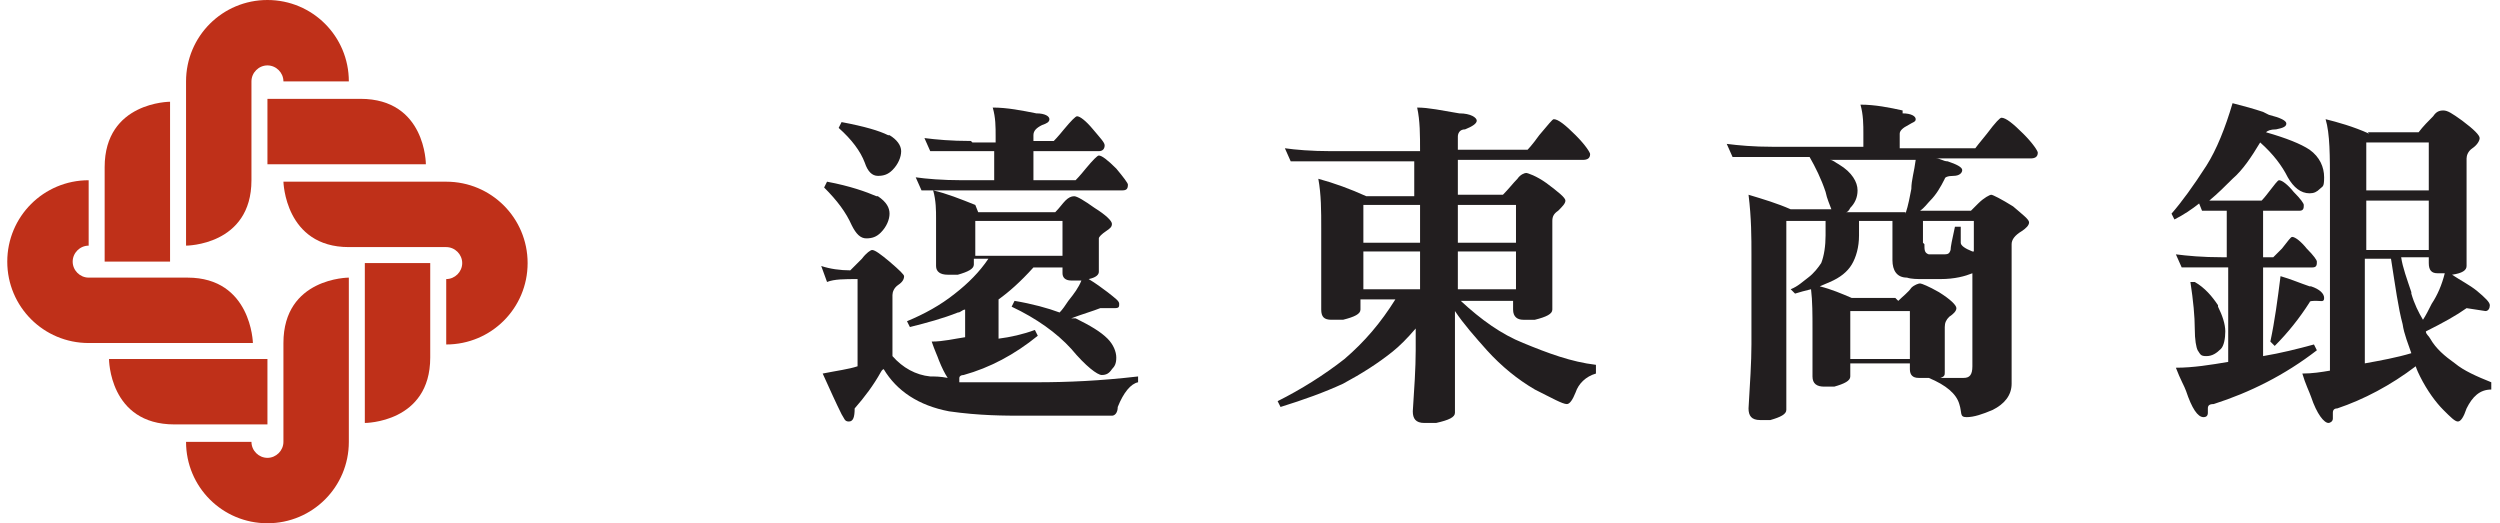
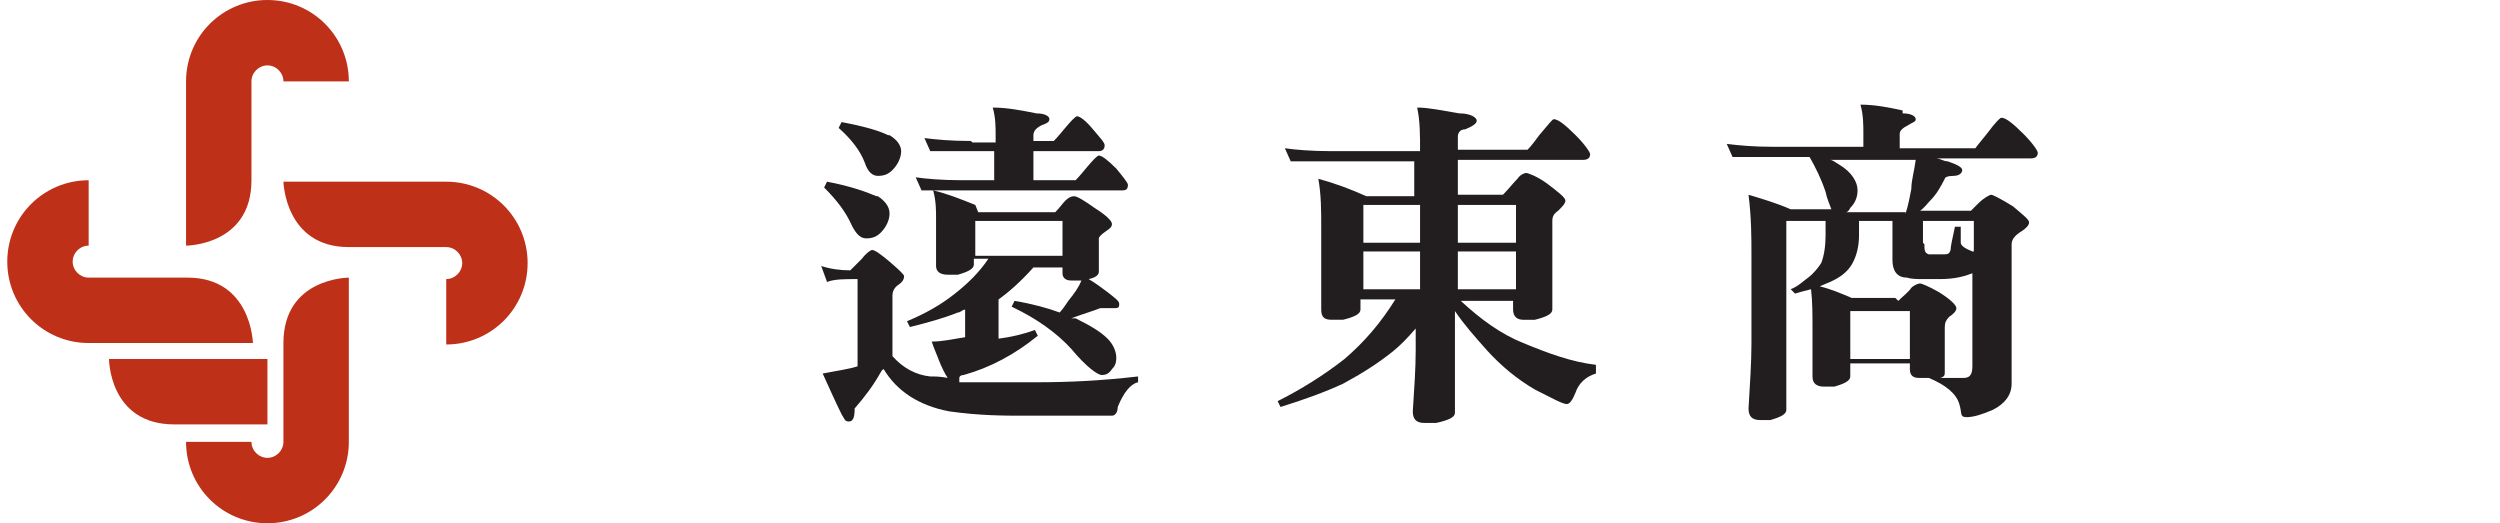
<svg xmlns="http://www.w3.org/2000/svg" id="_圖層_1" data-name="圖層 1" version="1.1" viewBox="0 0 172 36">
  <g>
    <path d="M19.5,5.6c0-.6-.5-1.1-1.1-1.1s-1.1.5-1.1,1.1v6.8c0,4.5-4.5,4.5-4.5,4.5V5.6c0-3.1,2.5-5.6,5.6-5.6s5.6,2.5,5.6,5.6h-4.5Z" style="fill: #bf3019; stroke-width: 0px;" />
-     <path d="M18.4,11.3h10.9s0-4.5-4.5-4.5h-6.4v4.5h0Z" style="fill: #bf3019; stroke-width: 0px;" />
    <path d="M6.1,16.9c-.6,0-1.1.5-1.1,1.1s.5,1.1,1.1,1.1h6.8c4.4,0,4.5,4.5,4.5,4.5H6.1c-3.1,0-5.6-2.5-5.6-5.6s2.5-5.6,5.6-5.6v4.5h0Z" style="fill: #bf3019; stroke-width: 0px;" />
-     <path d="M11.7,18V7s-4.5,0-4.5,4.5v6.5h4.5Z" style="fill: #bf3019; stroke-width: 0px;" />
    <path d="M30.7,19.2c.6,0,1.1-.5,1.1-1.1s-.5-1.1-1.1-1.1h-6.7c-4.4,0-4.5-4.5-4.5-4.5h11.2c3.1,0,5.6,2.5,5.6,5.6s-2.5,5.6-5.6,5.6v-4.5h0Z" style="fill: #bf3019; stroke-width: 0px;" />
-     <path d="M25.1,18.1v11s4.5,0,4.5-4.5v-6.5h-4.5Z" style="fill: #bf3019; stroke-width: 0px;" />
    <path d="M17.3,30.4c0,.6.5,1.1,1.1,1.1s1.1-.5,1.1-1.1v-6.8c0-4.5,4.5-4.5,4.5-4.5v11.3c0,3.1-2.5,5.6-5.6,5.6s-5.6-2.5-5.6-5.6h4.5Z" style="fill: #bf3019; stroke-width: 0px;" />
    <path d="M18.4,24.7H7.5s0,4.5,4.5,4.5h6.4v-4.5h0Z" style="fill: #bf3019; stroke-width: 0px;" />
  </g>
  <g>
    <path d="M67.3,14.6h5.3c.3-.3.5-.6.7-.8.2-.2.4-.3.6-.3s.7.3,1.4.8c.8.5,1.2.9,1.2,1.1s-.1.3-.4.5c-.3.2-.5.4-.5.5v2.3c0,.2-.2.4-.7.5.5.3.9.6,1.3.9.5.4.8.6.8.8s0,.3-.3.3h-1c-.5.2-1.2.4-2,.7,0,0,.2,0,.3,0,1,.5,1.7.9,2.2,1.4.4.4.6.9.6,1.3s-.1.6-.3.8c-.2.3-.4.4-.7.4s-1.1-.6-2.1-1.8c-1-1.1-2.4-2.1-4.1-2.9l.2-.4c1.2.2,2.3.5,3.1.8.2-.2.4-.5.6-.8.4-.5.7-.9.9-1.4-.3,0-.5,0-.7,0-.4,0-.6-.2-.6-.5v-.4h-2c-.9,1-1.7,1.7-2.4,2.2v2.7c.8-.1,1.7-.3,2.5-.6l.2.4c-1.6,1.3-3.3,2.2-5.1,2.7-.2,0-.3.1-.3.2,0,0,0,.2,0,.3s0,0,0,0c1.3,0,3.1,0,5.3,0s4.4-.1,7-.4v.4c-.5.1-1,.7-1.4,1.7,0,.4-.2.6-.4.6h-6c-1.4,0-3.1,0-5.2-.3-2.1-.4-3.6-1.4-4.5-2.9,0,0-.1,0-.2.2-.5.9-1.1,1.7-1.8,2.5,0,.6-.1.9-.4.9s-.3-.2-.5-.5c-.4-.8-.8-1.7-1.3-2.8,1-.2,1.8-.3,2.4-.5v-6c-.9,0-1.6,0-2.1.2l-.4-1.1c.6.2,1.3.3,2,.3.3-.3.5-.5.8-.8.3-.4.6-.6.7-.6.2,0,.6.3,1.2.8.7.6,1,.9,1,1,0,.2-.1.4-.4.6-.3.2-.4.5-.4.7v4.2c.7.8,1.6,1.3,2.6,1.4.3,0,.7,0,1.2.1-.2-.3-.4-.7-.6-1.2-.1-.3-.3-.7-.5-1.3.8,0,1.6-.2,2.3-.3v-1.9c-.2,0-.3.2-.5.2-1,.4-2.1.7-3.3,1l-.2-.4c1.2-.5,2.3-1.1,3.3-1.9.9-.7,1.7-1.5,2.3-2.4h-1v.4c0,.3-.4.5-1.1.7-.3,0-.6,0-.7,0-.5,0-.8-.2-.8-.6,0-.4,0-.9,0-1.5v-1.8c0-.5,0-1.2-.2-1.9.9.2,1.9.6,2.9,1h0ZM60.4,13.5c.6.4.8.8.8,1.2s-.2.9-.6,1.3c-.3.3-.6.4-1,.4s-.7-.3-1-.9c-.4-.9-1-1.7-1.9-2.6l.2-.4c1.6.3,2.7.7,3.4,1h0ZM61.2,9.3c.5.3.8.7.8,1.1s-.2.9-.6,1.3c-.3.3-.6.4-1,.4s-.7-.3-.9-.9c-.3-.8-.9-1.6-1.8-2.4l.2-.4c1.6.3,2.6.6,3.2.9h0ZM66.9,9.8h1.6v-.4c0-.7,0-1.3-.2-2,1,0,2,.2,3,.4.6,0,.9.2.9.4s-.2.3-.5.4c-.4.2-.6.4-.6.7v.4h1.4s.3-.3.7-.8c.5-.6.8-.9.9-.9.2,0,.6.3,1.1.9.5.6.8.9.8,1.1,0,.2-.1.4-.4.4h-4.5v2h2.9s.3-.3.7-.8c.5-.6.8-.9.9-.9.2,0,.6.3,1.2.9.5.6.8,1,.8,1.1,0,.3-.1.4-.4.4h-10.9c-1.3,0-2.3,0-2.9,0l-.4-.9c.7.1,1.8.2,3.2.2h2.2v-2h-1.6c-1.4,0-2.3,0-2.8,0l-.4-.9c.8.1,1.8.2,3.2.2h0ZM73.1,17.6v-2.4h-6v2.4h6Z" style="fill: #221e1f; stroke-width: 0px;" />
    <path d="M92.1,10.4h5.6c0-1.1,0-2.1-.2-3,.8,0,1.7.2,2.9.4.8,0,1.2.3,1.2.5s-.3.4-.8.6c-.4,0-.5.3-.5.5v.9h4.8s.3-.3.8-1c.6-.7.9-1.1,1-1.1.3,0,.8.4,1.5,1.1.7.7,1,1.2,1,1.3,0,.3-.2.4-.5.4h-8.6v2.4h3.1c.4-.4.7-.8,1-1.1.2-.3.5-.4.6-.4s.7.2,1.4.7c.8.6,1.3,1,1.3,1.2s-.2.4-.5.7c-.3.2-.4.4-.4.7v3c0,.8,0,1.8,0,3.1,0,.3-.4.5-1.2.7-.4,0-.7,0-.8,0-.4,0-.7-.2-.7-.7v-.6h-3.6c1.4,1.3,2.8,2.3,4.3,2.9,1.7.7,3.3,1.3,5,1.5v.6c-.7.2-1.2.7-1.4,1.3-.2.5-.4.8-.6.8-.3,0-1-.4-2.2-1-1.2-.7-2.3-1.6-3.3-2.7-.8-.9-1.6-1.8-2.2-2.7v2.8c0,1.4,0,2.8,0,4.2,0,.3-.4.5-1.3.7-.4,0-.6,0-.8,0-.6,0-.8-.3-.8-.8.1-1.5.2-3,.2-4.2v-1.5c-.6.7-1.1,1.2-1.6,1.6-1,.8-2.1,1.5-3.4,2.2-1.3.6-2.7,1.1-4.3,1.6l-.2-.4c1.6-.8,3.2-1.8,4.6-2.9,1.4-1.2,2.5-2.5,3.5-4.1h-2.4v.7c0,.3-.4.5-1.2.7-.3,0-.6,0-.8,0-.5,0-.7-.2-.7-.7,0-.8,0-1.7,0-2.5v-3.1c0-1.2,0-2.3-.2-3.4,1.1.3,2.2.7,3.3,1.2h3.3v-2.4h-5.6c-1.4,0-2.3,0-2.9,0l-.4-.9c.7.1,1.8.2,3.2.2h0ZM97.7,16.7v-2.6h-3.9v2.6h3.9ZM97.7,19.9v-2.6h-3.9v2.6h3.9ZM100.3,16.7h4v-2.6h-4v2.6ZM100.3,19.9h4v-2.6h-4v2.6Z" style="fill: #221e1f; stroke-width: 0px;" />
    <path d="M130.9,7.8c.6,0,.9.2.9.4s-.2.2-.5.4c-.4.2-.6.4-.6.6v1h5.2s.3-.4.8-1c.6-.8.9-1.1,1-1.1.3,0,.8.4,1.5,1.1.7.7,1,1.2,1,1.3,0,.3-.2.4-.5.4h-6.5c.3,0,.5.2.8.2.6.2,1,.4,1,.6s-.2.4-.6.4c-.4,0-.6.1-.6.2-.3.6-.6,1.1-1,1.5-.2.2-.4.5-.7.7h3.5c.2-.2.4-.4.5-.5.4-.4.8-.6.9-.6s.7.3,1.5.8c.7.6,1.1.9,1.1,1.1s-.2.4-.5.6c-.5.3-.7.6-.7.9v9.6c0,.8-.5,1.4-1.3,1.8-.7.3-1.3.5-1.8.5s-.3-.3-.5-.9c-.2-.7-.9-1.3-2.1-1.8h0c-.3,0-.5,0-.7,0-.4,0-.6-.2-.6-.6v-.4h-4.1v.9c0,.3-.4.5-1.1.7-.3,0-.5,0-.7,0-.5,0-.8-.2-.8-.7,0-.7,0-1.5,0-2.2v-1.1c0-.9,0-1.9-.1-2.7-.4.1-.8.2-1.1.3l-.3-.3c.5-.2.8-.5,1.2-.8.4-.3.7-.7.9-1,.2-.5.3-1.2.3-1.9v-1h-2.7v13c0,.3-.4.5-1.1.7-.3,0-.6,0-.7,0-.6,0-.8-.3-.8-.8.1-1.7.2-3.2.2-4.4v-6.2c0-1.1,0-2.5-.2-4.1,1,.3,2,.6,2.9,1h2.8c-.1-.3-.3-.7-.4-1.2-.3-.9-.7-1.7-1.1-2.4h0c0,0-2.4,0-2.4,0-1.3,0-2.3,0-2.9,0l-.4-.9c.8.1,1.8.2,3.2.2h6.2v-.9c0-.6,0-1.3-.2-2,1,0,2,.2,2.9.4h0ZM130.6,20.7c.3-.3.7-.6.9-.9.2-.2.5-.3.6-.3s.6.2,1.3.6c.8.5,1.2.9,1.2,1.1s-.2.4-.5.6c-.2.2-.3.4-.3.7v.4c0,.7,0,1.5,0,2.7,0,.2,0,.3-.3.4.7,0,1.2,0,1.6,0s.6-.2.6-.8v-6.4c-.5.2-1.2.4-2.2.4h-1.2c-.4,0-.8,0-1.1-.1-.7,0-1-.5-1-1.2v-2.7h-2.3v1c0,.8-.2,1.5-.5,2-.3.5-.8.9-1.5,1.2-.2.1-.5.2-.7.3.8.2,1.5.5,2.2.8h3,0ZM131.1,14.7c.2-.6.3-1.2.4-1.7,0-.6.2-1.2.3-2h-5.9c.2,0,.4.2.6.3.5.3.8.6,1,.9.2.3.3.6.3.9,0,.5-.2.9-.5,1.2-.1.2-.2.3-.3.3h4.1ZM131.4,24.7v-3.3h-4.1v3.3h4.1ZM132.4,16.8c0,.4,0,.6.3.7.2,0,.5,0,.9,0s.5,0,.6-.3c0-.2.1-.7.3-1.6h.4v1.1c0,.2.3.4.8.6,0,0,0,0,.1,0v-2.1h-3.5v1.5h0Z" style="fill: #221e1f; stroke-width: 0px;" />
-     <path d="M156.1,7.9c.8.2,1.2.4,1.2.6s-.2.3-.7.4c-.4,0-.6.1-.7.2,1.4.4,2.4.8,3,1.2.7.5,1,1.2,1,1.9s-.1.6-.3.8c-.2.2-.4.3-.7.3-.6,0-1.1-.4-1.5-1.1-.4-.8-1-1.6-1.9-2.4-.6,1-1.2,1.9-1.9,2.5-.5.5-1,1-1.6,1.5.7,0,1.6,0,2.6,0h1s.2-.2.5-.6c.4-.5.6-.8.7-.8.2,0,.6.3,1,.8.5.5.7.8.7.9,0,.2,0,.4-.3.4h-2.5v3.2h.7s.2-.2.6-.6c.4-.5.6-.8.7-.8.2,0,.6.3,1,.8.5.5.7.8.7.9,0,.2,0,.4-.3.4h-3.4v6.1c1.2-.2,2.4-.5,3.5-.8l.2.4c-2.2,1.7-4.6,2.9-7.1,3.7-.3,0-.4.1-.4.3,0,0,0,.2,0,.3,0,.2-.1.3-.3.3-.4,0-.8-.6-1.2-1.8-.1-.3-.4-.8-.7-1.6,1.2,0,2.4-.2,3.6-.4v-6.5h-.3c-1.3,0-2.3,0-2.9,0l-.4-.9c.8.1,1.8.2,3.2.2h.3v-3.2c-.8,0-1.4,0-1.7,0l-.2-.5c-.5.4-1.1.8-1.7,1.1l-.2-.4c.7-.8,1.5-1.9,2.4-3.3.7-1.1,1.3-2.6,1.8-4.3.8.2,1.5.4,2.1.6h0ZM152.6,21.1c.3.6.5,1.2.5,1.7s-.1,1-.3,1.2c-.3.3-.6.5-1,.5s-.4-.1-.6-.4c-.1-.2-.2-.7-.2-1.5s-.1-1.9-.3-3.2h.3c.7.4,1.2,1,1.6,1.6ZM159,19.7c.6.2.9.5.9.8s-.2.2-.5.2c-.3,0-.5,0-.5.1-.7,1.1-1.5,2.1-2.4,3l-.3-.3c.3-1.4.5-2.9.7-4.5.7.2,1.4.5,2,.7h0ZM162.9,9.1h3.5c.3-.4.7-.8,1-1.1.2-.3.4-.4.7-.4s.6.2,1.3.7c.8.6,1.2,1,1.2,1.2s-.2.5-.5.7c-.3.2-.4.5-.4.7v4.3c0,.8,0,1.8,0,3.1,0,.3-.3.5-1,.6.6.4,1.2.7,1.7,1.1.6.5.9.8.9,1s-.1.4-.3.4l-1.3-.2c-.7.5-1.6,1-2.8,1.6,0,.2.2.3.3.5.4.7,1,1.2,1.7,1.7.6.5,1.5.9,2.5,1.3v.5c-.8,0-1.3.5-1.7,1.3-.2.6-.4.9-.6.9s-.5-.3-1-.8c-.5-.5-1.1-1.3-1.6-2.3-.1-.2-.2-.4-.3-.7-1.7,1.3-3.6,2.3-5.4,2.9-.2,0-.3.1-.3.3,0,0,0,.2,0,.4,0,.2-.2.3-.3.3-.3,0-.8-.6-1.2-1.8-.1-.3-.4-.9-.6-1.6.7,0,1.3-.1,1.9-.2v-12.8c0-2,0-3.5-.3-4.5.8.2,1.9.5,3,1h0ZM167.1,13.1v-3.3h-4.3v3.3h4.3ZM167.1,17.2v-3.4h-4.3v3.4h4.3ZM165.3,22.3c-.3-1.1-.5-2.6-.8-4.5h-1.8v7.2c1.1-.2,2.2-.4,3.2-.7-.2-.6-.5-1.3-.6-2h0ZM165.9,20.2c.2.7.5,1.3.8,1.8.2-.3.4-.7.6-1.1.4-.6.7-1.3.9-2.1-.2,0-.4,0-.5,0-.4,0-.6-.2-.6-.7v-.4h-1.9c.1.7.4,1.5.7,2.4Z" style="fill: #221e1f; stroke-width: 0px;" />
  </g>
</svg>